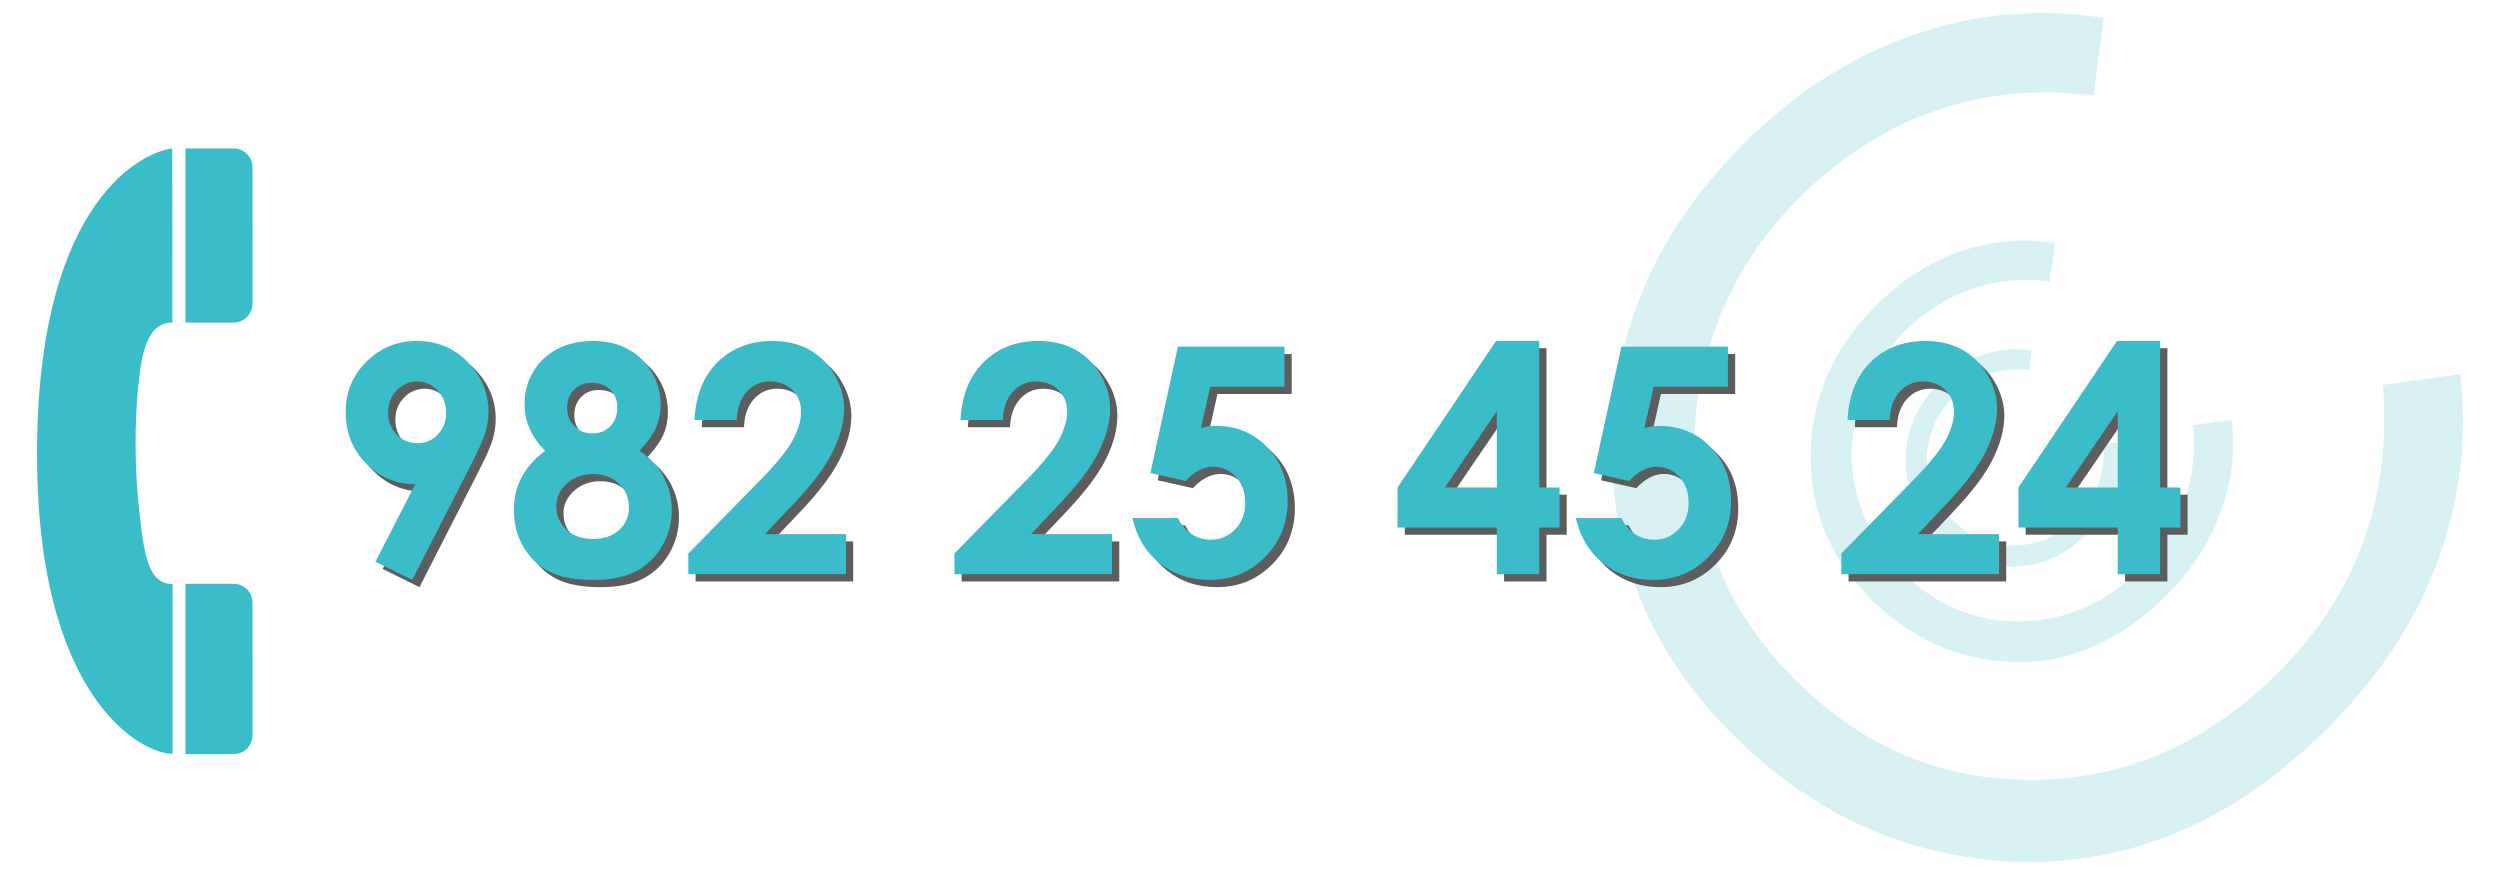
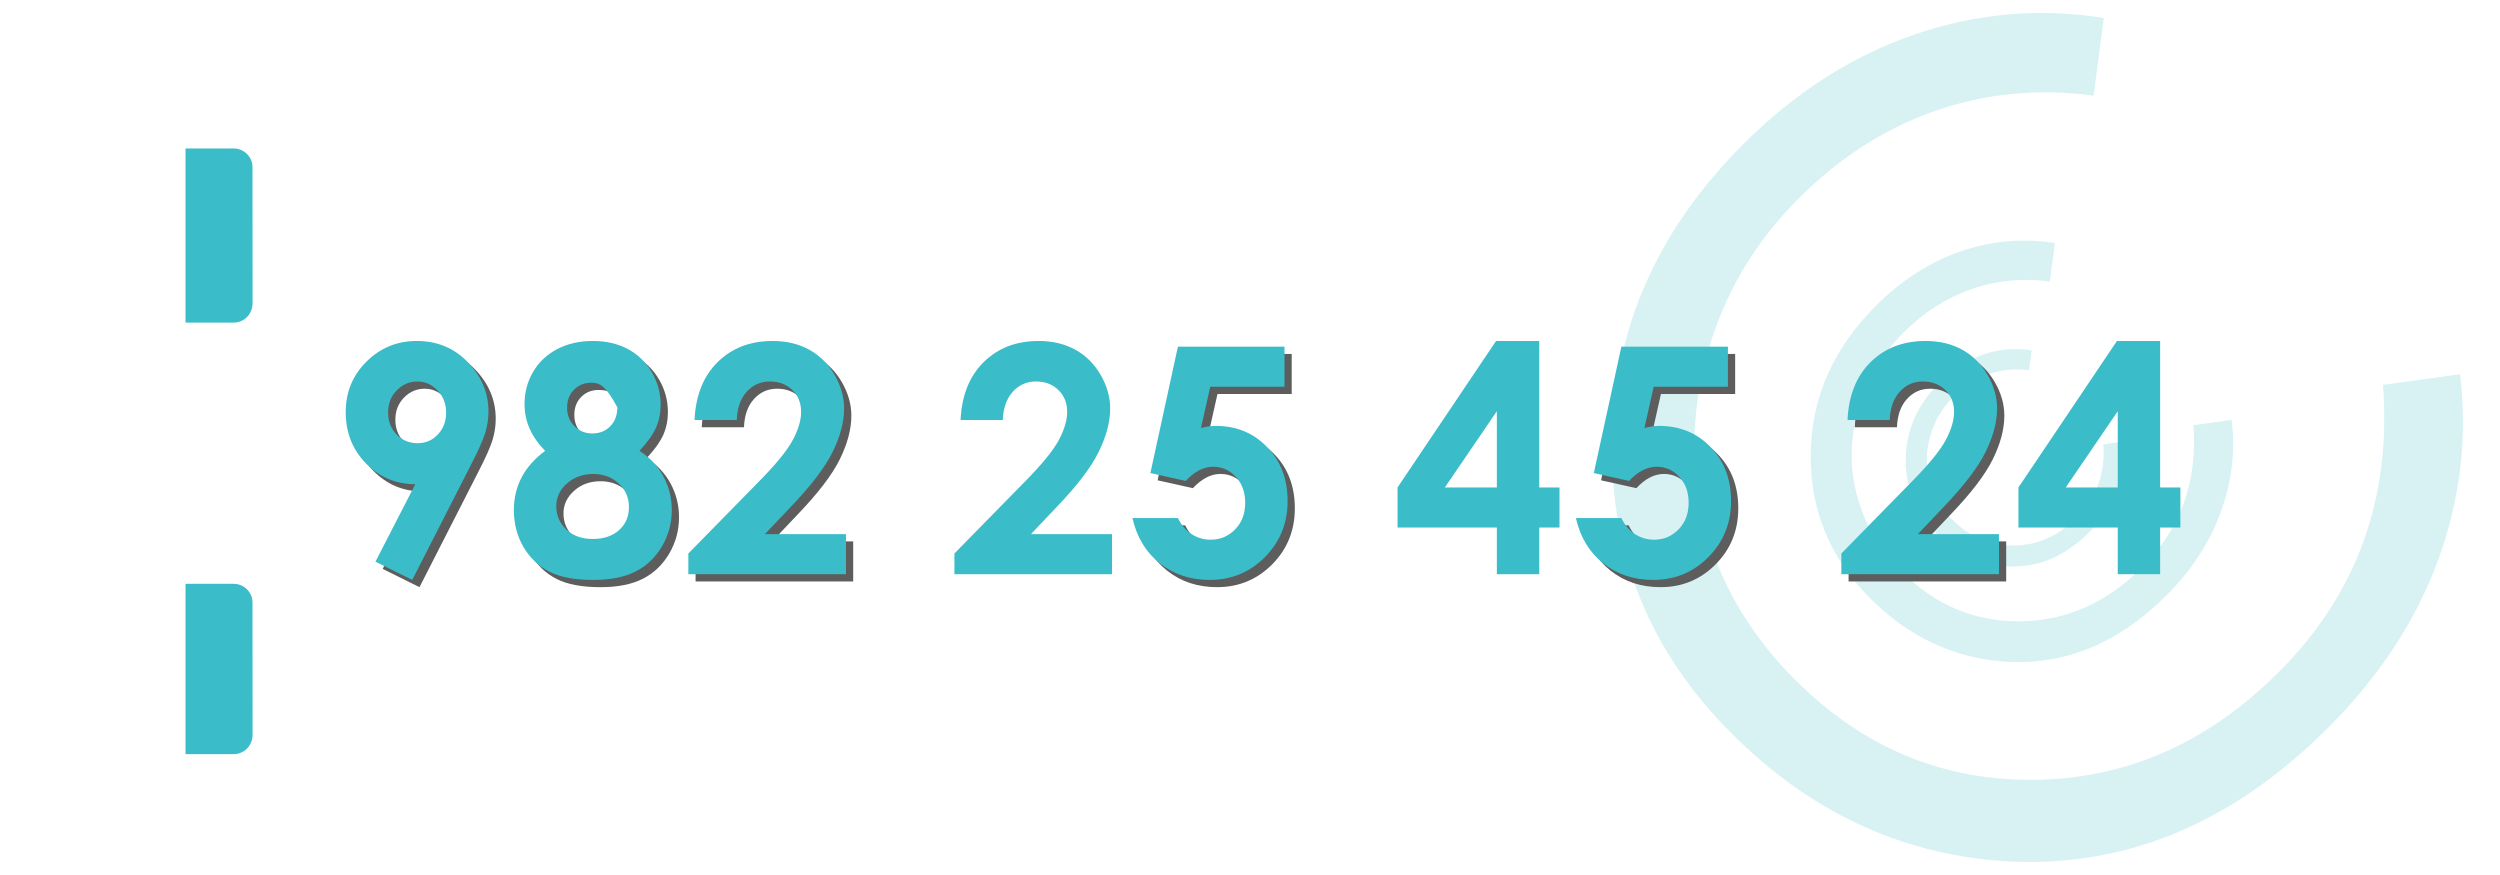
<svg xmlns="http://www.w3.org/2000/svg" version="1.1" id="svg1931" x="0px" y="0px" width="256.103px" height="89.631px" viewBox="37.047 177.856 256.103 89.631" enable-background="new 37.047 177.856 256.103 89.631" xml:space="preserve">
  <g opacity="0.2">
    <path fill="#3ABDC9" d="M252.563,179.701l-1.045,7.948c-5.711-0.751-11.134-0.223-16.269,1.582   c-5.142,1.81-9.788,4.795-13.942,8.948c-4.55,4.551-7.667,9.851-9.358,15.91c-1.692,6.049-1.768,11.983-0.216,17.794   c1.552,5.821,4.623,11.02,9.219,15.616c6.944,6.941,15.134,10.365,24.548,10.239c9.415-0.104,17.753-3.803,25.005-11.055   c7.982-7.982,11.531-17.78,10.658-29.397l7.896-1.094c0.775,6.468,0.026,12.8-2.241,19.024   c-2.271,6.218-6.039,11.958-11.278,17.196c-9.97,9.971-21.161,14.523-33.543,13.638c-10.433-0.778-19.62-5.116-27.552-13.046   c-8.344-8.344-12.424-18.287-12.268-29.84c0.138-11.538,4.632-21.717,13.427-30.513c5.325-5.325,11.18-9.074,17.566-11.26   C239.568,179.204,246.036,178.647,252.563,179.701z" />
    <path fill="#3ABDC9" d="M247.556,202.755l-0.519,3.937c-2.829-0.369-5.522-0.108-8.075,0.793c-2.551,0.903-4.861,2.386-6.922,4.448   c-2.257,2.256-3.81,4.88-4.646,7.89c-0.839,3.016-0.878,5.959-0.104,8.84c0.769,2.882,2.285,5.469,4.572,7.755   c3.45,3.45,7.504,5.138,12.18,5.084c4.672-0.061,8.814-1.892,12.417-5.494c3.958-3.959,5.725-8.828,5.286-14.6l3.917-0.538   c0.387,3.208,0.022,6.355-1.119,9.447c-1.116,3.086-2.973,5.939-5.576,8.544c-4.95,4.947-10.508,7.205-16.659,6.762   c-5.183-0.385-9.743-2.539-13.675-6.472c-4.144-4.146-6.173-9.085-6.095-14.815c0.073-5.731,2.298-10.781,6.672-15.153   c2.642-2.644,5.545-4.501,8.723-5.59C241.104,202.509,244.319,202.231,247.556,202.755z" />
    <path fill="#3ABDC9" d="M245.173,213.751l-0.258,2.03c-1.463-0.186-2.854-0.057-4.171,0.415c-1.322,0.464-2.513,1.225-3.578,2.288   c-1.16,1.161-1.96,2.53-2.389,4.071c-0.44,1.558-0.466,3.083-0.062,4.567c0.408,1.481,1.19,2.821,2.368,3.999   c1.778,1.781,3.874,2.655,6.277,2.616c2.416-0.025,4.549-0.967,6.408-2.825c2.048-2.047,2.961-4.569,2.746-7.537l2.009-0.277   c0.202,1.653,0.014,3.279-0.575,4.874c-0.571,1.596-1.536,3.063-2.885,4.409c-2.551,2.553-5.419,3.717-8.599,3.488   c-2.668-0.185-5.018-1.308-7.044-3.335c-2.142-2.142-3.19-4.686-3.146-7.64c0.035-2.956,1.179-5.565,3.438-7.823   c1.37-1.37,2.863-2.33,4.5-2.891C241.843,213.615,243.503,213.479,245.173,213.751z" />
  </g>
  <g>
    <g>
      <path fill="#5D5D5D" d="M80.019,238.006l-3.77-1.871l4.083-7.935c-1.979,0-3.661-0.709-5.046-2.122    c-1.388-1.414-2.081-3.171-2.081-5.271c0-2.037,0.71-3.76,2.131-5.168c1.421-1.409,3.134-2.114,5.142-2.114    c2.102,0,3.854,0.731,5.254,2.192c1.399,1.462,2.098,3.141,2.098,5.042c0,0.717-0.107,1.437-0.324,2.16    c-0.216,0.721-0.715,1.838-1.496,3.347L80.019,238.006z M80.574,224c0.823,0,1.514-0.301,2.075-0.901    c0.56-0.6,0.84-1.343,0.84-2.229c0-0.905-0.293-1.665-0.879-2.275c-0.587-0.611-1.271-0.918-2.051-0.918    c-0.825,0-1.532,0.303-2.125,0.909c-0.59,0.606-0.886,1.362-0.886,2.269c0,0.896,0.287,1.644,0.863,2.244S79.707,224,80.574,224z" />
      <path fill="#5D5D5D" d="M103.296,224.783c1.056,0.677,1.871,1.547,2.447,2.609c0.575,1.062,0.863,2.211,0.863,3.448    c0,1.344-0.334,2.585-1.006,3.729c-0.67,1.142-1.571,1.999-2.701,2.577c-1.131,0.576-2.573,0.861-4.325,0.861    c-1.881,0-3.376-0.275-4.485-0.831c-1.11-0.556-1.997-1.396-2.662-2.521c-0.666-1.125-0.997-2.396-0.997-3.814    c0-1.224,0.266-2.343,0.799-3.353c0.533-1.01,1.334-1.911,2.4-2.704c-0.696-0.706-1.223-1.458-1.575-2.256    c-0.355-0.797-0.532-1.639-0.532-2.524c0-1.213,0.293-2.319,0.881-3.317c0.586-0.997,1.406-1.773,2.462-2.328    c1.057-0.554,2.277-0.831,3.662-0.831c1.363,0,2.562,0.28,3.597,0.84s1.851,1.353,2.447,2.382c0.597,1.03,0.896,2.135,0.896,3.317    c0,0.834-0.154,1.606-0.466,2.32C104.687,223.097,104.12,223.897,103.296,224.783z M98.558,227.155    c-1.067,0-1.964,0.323-2.693,0.974c-0.729,0.648-1.095,1.422-1.095,2.321c0,0.942,0.345,1.733,1.03,2.385    c0.688,0.649,1.591,0.974,2.71,0.974c1.13,0,2.031-0.304,2.702-0.911c0.671-0.607,1.006-1.393,1.006-2.353    s-0.349-1.768-1.045-2.416C100.476,227.478,99.605,227.155,98.558,227.155z M98.383,217.804c-0.729,0-1.328,0.239-1.798,0.718    c-0.471,0.48-0.704,1.093-0.704,1.841c0,0.749,0.247,1.375,0.743,1.88c0.497,0.505,1.11,0.758,1.838,0.758    c0.75,0,1.366-0.248,1.846-0.742c0.481-0.496,0.722-1.139,0.722-1.929c0-0.747-0.242-1.355-0.729-1.824    C99.816,218.039,99.177,217.804,98.383,217.804z" />
      <path fill="#5D5D5D" d="M113.262,221.624h-4.325c0.117-2.515,0.906-4.492,2.369-5.934c1.463-1.443,3.341-2.164,5.633-2.164    c1.416,0,2.665,0.298,3.749,0.895c1.081,0.598,1.948,1.458,2.599,2.583c0.648,1.125,0.974,2.27,0.974,3.432    c0,1.383-0.395,2.872-1.182,4.468c-0.787,1.594-2.229,3.479-4.32,5.656l-2.615,2.759h8.306v4.102h-16.146v-2.122l7.21-7.353    c1.742-1.764,2.901-3.183,3.479-4.256c0.575-1.071,0.862-2.04,0.862-2.906c0-0.899-0.299-1.64-0.895-2.228    c-0.597-0.585-1.366-0.879-2.305-0.879c-0.951,0-1.743,0.354-2.377,1.062C113.643,219.446,113.304,220.409,113.262,221.624z" />
-       <path fill="#5D5D5D" d="M140.518,221.624h-4.327c0.116-2.515,0.906-4.492,2.369-5.934c1.463-1.443,3.34-2.164,5.633-2.164    c1.416,0,2.664,0.298,3.75,0.895c1.08,0.598,1.948,1.458,2.597,2.583c0.651,1.125,0.976,2.27,0.976,3.432    c0,1.383-0.396,2.872-1.183,4.468c-0.786,1.594-2.229,3.479-4.319,5.656l-2.616,2.759h8.307v4.102h-16.146v-2.122l7.21-7.353    c1.744-1.764,2.902-3.183,3.479-4.256c0.575-1.071,0.864-2.04,0.864-2.906c0-0.899-0.3-1.64-0.895-2.228    c-0.6-0.585-1.367-0.879-2.307-0.879c-0.951,0-1.743,0.354-2.377,1.062C140.898,219.446,140.559,220.409,140.518,221.624z" />
      <path fill="#5D5D5D" d="M158.454,214.112h10.917v4.104h-7.604l-0.951,4.231c0.266-0.074,0.524-0.129,0.779-0.167    c0.252-0.038,0.493-0.055,0.726-0.055c2.113,0,3.87,0.72,5.27,2.163c1.399,1.441,2.101,3.287,2.101,5.536    c0,2.272-0.775,4.188-2.322,5.746c-1.548,1.558-3.432,2.336-5.648,2.336c-1.985,0-3.692-0.564-5.118-1.694    c-1.427-1.131-2.361-2.678-2.806-4.643h4.658c0.36,0.731,0.834,1.282,1.419,1.657c0.588,0.375,1.233,0.56,1.943,0.56    c0.979,0,1.814-0.354,2.502-1.061c0.686-0.706,1.03-1.616,1.03-2.725c0-1.077-0.32-1.964-0.96-2.653    c-0.641-0.692-1.412-1.039-2.32-1.039c-0.487,0-0.962,0.123-1.435,0.364c-0.469,0.244-0.933,0.607-1.388,1.093l-3.611-0.806    L158.454,214.112z" />
-       <path fill="#5D5D5D" d="M191.047,213.526h4.425v15.005h2.072v4.106h-2.072v4.783h-4.345v-4.783h-10.171v-4.106L191.047,213.526z     M191.127,228.531v-7.81l-5.324,7.81H191.127z" />
      <path fill="#5D5D5D" d="M203.883,214.112h10.916v4.104h-7.604l-0.949,4.231c0.263-0.074,0.521-0.129,0.775-0.167    c0.255-0.038,0.497-0.055,0.729-0.055c2.113,0,3.869,0.72,5.267,2.163c1.401,1.441,2.102,3.287,2.102,5.536    c0,2.272-0.776,4.188-2.323,5.746s-3.431,2.336-5.647,2.336c-1.986,0-3.693-0.564-5.118-1.694    c-1.426-1.131-2.361-2.678-2.807-4.643h4.66c0.358,0.731,0.832,1.282,1.418,1.657c0.586,0.375,1.231,0.56,1.941,0.56    c0.982,0,1.815-0.354,2.503-1.061c0.686-0.706,1.03-1.616,1.03-2.725c0-1.077-0.319-1.964-0.959-2.653    c-0.64-0.692-1.412-1.039-2.321-1.039c-0.487,0-0.965,0.123-1.436,0.364c-0.467,0.244-0.932,0.607-1.385,1.093l-3.614-0.806    L203.883,214.112z" />
      <path fill="#5D5D5D" d="M231.374,221.624h-4.324c0.119-2.515,0.907-4.492,2.368-5.934c1.465-1.443,3.34-2.164,5.634-2.164    c1.417,0,2.664,0.298,3.748,0.895c1.082,0.598,1.948,1.458,2.598,2.583c0.652,1.125,0.976,2.27,0.976,3.432    c0,1.383-0.393,2.872-1.184,4.468c-0.786,1.594-2.227,3.479-4.319,5.656l-2.614,2.759h8.306v4.102h-16.144v-2.122l7.206-7.353    c1.743-1.764,2.901-3.183,3.479-4.256c0.576-1.071,0.863-2.04,0.863-2.906c0-0.899-0.296-1.64-0.895-2.228    c-0.595-0.585-1.366-0.879-2.305-0.879c-0.95,0-1.743,0.354-2.377,1.062C231.755,219.446,231.417,220.409,231.374,221.624z" />
-       <path fill="#5D5D5D" d="M254.651,213.526h4.425v15.005h2.073v4.106h-2.073v4.783h-4.342v-4.783h-10.173v-4.106L254.651,213.526z     M254.734,228.531v-7.81l-5.326,7.81H254.734z" />
    </g>
    <g>
      <path fill="#3ABDC9" d="M79.277,237.264l-3.77-1.869l4.083-7.937c-1.979,0-3.66-0.709-5.048-2.122    c-1.386-1.412-2.08-3.17-2.08-5.27c0-2.037,0.71-3.76,2.131-5.168c1.422-1.409,3.134-2.112,5.142-2.112    c2.102,0,3.854,0.73,5.253,2.19c1.399,1.462,2.099,3.142,2.099,5.042c0,0.717-0.107,1.437-0.324,2.16    c-0.216,0.723-0.715,1.839-1.497,3.347L79.277,237.264z M79.832,223.257c0.824,0,1.515-0.3,2.074-0.899    c0.562-0.601,0.842-1.344,0.842-2.229c0-0.905-0.293-1.665-0.88-2.277c-0.586-0.61-1.271-0.916-2.053-0.916    c-0.824,0-1.532,0.302-2.124,0.909c-0.591,0.605-0.887,1.362-0.887,2.268c0,0.896,0.288,1.645,0.863,2.245    C78.244,222.957,78.966,223.257,79.832,223.257z" />
-       <path fill="#3ABDC9" d="M102.554,224.042c1.058,0.677,1.872,1.546,2.447,2.608c0.576,1.063,0.865,2.211,0.865,3.447    c0,1.345-0.336,2.586-1.007,3.729c-0.67,1.142-1.57,2-2.702,2.577c-1.13,0.576-2.571,0.861-4.325,0.861    c-1.88,0-3.376-0.275-4.483-0.831c-1.11-0.557-1.997-1.396-2.663-2.521c-0.665-1.125-0.998-2.396-0.998-3.815    c0-1.223,0.267-2.342,0.799-3.352c0.534-1.01,1.336-1.911,2.401-2.704c-0.696-0.707-1.223-1.459-1.575-2.256    c-0.355-0.797-0.532-1.638-0.532-2.525c0-1.214,0.294-2.32,0.881-3.317c0.585-0.997,1.407-1.772,2.463-2.327    c1.058-0.555,2.276-0.831,3.661-0.831c1.362,0,2.561,0.28,3.596,0.839c1.035,0.558,1.852,1.352,2.448,2.381    s0.896,2.135,0.896,3.317c0,0.834-0.156,1.607-0.468,2.32C103.946,222.356,103.378,223.156,102.554,224.042z M97.816,226.413    c-1.065,0-1.963,0.323-2.693,0.974c-0.729,0.648-1.093,1.423-1.093,2.322c0,0.941,0.343,1.733,1.029,2.385    c0.687,0.649,1.591,0.974,2.71,0.974c1.131,0,2.031-0.303,2.702-0.911c0.671-0.608,1.006-1.393,1.006-2.353    c0-0.962-0.349-1.769-1.046-2.417C99.734,226.736,98.862,226.413,97.816,226.413z M97.642,217.063    c-0.729,0-1.329,0.24-1.798,0.719c-0.47,0.479-0.705,1.092-0.705,1.84c0,0.747,0.247,1.374,0.744,1.879    c0.496,0.505,1.109,0.758,1.838,0.758c0.751,0,1.364-0.249,1.846-0.743c0.48-0.494,0.722-1.137,0.722-1.927    c0-0.748-0.243-1.356-0.729-1.825C99.075,217.297,98.435,217.063,97.642,217.063z" />
+       <path fill="#3ABDC9" d="M102.554,224.042c1.058,0.677,1.872,1.546,2.447,2.608c0.576,1.063,0.865,2.211,0.865,3.447    c0,1.345-0.336,2.586-1.007,3.729c-0.67,1.142-1.57,2-2.702,2.577c-1.13,0.576-2.571,0.861-4.325,0.861    c-1.88,0-3.376-0.275-4.483-0.831c-1.11-0.557-1.997-1.396-2.663-2.521c-0.665-1.125-0.998-2.396-0.998-3.815    c0-1.223,0.267-2.342,0.799-3.352c0.534-1.01,1.336-1.911,2.401-2.704c-0.696-0.707-1.223-1.459-1.575-2.256    c-0.355-0.797-0.532-1.638-0.532-2.525c0-1.214,0.294-2.32,0.881-3.317c0.585-0.997,1.407-1.772,2.463-2.327    c1.058-0.555,2.276-0.831,3.661-0.831c1.362,0,2.561,0.28,3.596,0.839c1.035,0.558,1.852,1.352,2.448,2.381    s0.896,2.135,0.896,3.317c0,0.834-0.156,1.607-0.468,2.32C103.946,222.356,103.378,223.156,102.554,224.042z M97.816,226.413    c-1.065,0-1.963,0.323-2.693,0.974c-0.729,0.648-1.093,1.423-1.093,2.322c0,0.941,0.343,1.733,1.029,2.385    c0.687,0.649,1.591,0.974,2.71,0.974c1.131,0,2.031-0.303,2.702-0.911c0.671-0.608,1.006-1.393,1.006-2.353    c0-0.962-0.349-1.769-1.046-2.417C99.734,226.736,98.862,226.413,97.816,226.413z M97.642,217.063    c-0.729,0-1.329,0.24-1.798,0.719c-0.47,0.479-0.705,1.092-0.705,1.84c0,0.747,0.247,1.374,0.744,1.879    c0.496,0.505,1.109,0.758,1.838,0.758c0.751,0,1.364-0.249,1.846-0.743c0.48-0.494,0.722-1.137,0.722-1.927    C99.075,217.297,98.435,217.063,97.642,217.063z" />
      <path fill="#3ABDC9" d="M112.521,220.882h-4.325c0.115-2.514,0.906-4.492,2.369-5.935c1.463-1.442,3.341-2.162,5.632-2.162    c1.417,0,2.665,0.297,3.748,0.894c1.082,0.598,1.949,1.458,2.599,2.583c0.65,1.125,0.974,2.27,0.974,3.431    c0,1.385-0.393,2.874-1.179,4.468c-0.788,1.595-2.229,3.48-4.321,5.656l-2.616,2.758h8.306v4.104h-16.146v-2.123l7.212-7.353    c1.742-1.764,2.901-3.182,3.477-4.255c0.576-1.072,0.863-2.041,0.863-2.907c0-0.898-0.298-1.64-0.895-2.228    c-0.599-0.586-1.365-0.878-2.305-0.878c-0.952,0-1.743,0.354-2.378,1.062C112.901,218.705,112.563,219.667,112.521,220.882z" />
      <path fill="#3ABDC9" d="M139.775,220.882h-4.326c0.117-2.514,0.907-4.492,2.371-5.935c1.461-1.442,3.341-2.162,5.631-2.162    c1.417,0,2.665,0.297,3.751,0.894c1.081,0.598,1.946,1.458,2.597,2.583c0.65,1.125,0.975,2.27,0.975,3.431    c0,1.385-0.395,2.874-1.183,4.468c-0.785,1.595-2.226,3.48-4.319,5.656l-2.616,2.758h8.308v4.104h-16.146v-2.123l7.21-7.353    c1.742-1.764,2.901-3.182,3.479-4.255c0.575-1.072,0.861-2.041,0.861-2.907c0-0.898-0.298-1.64-0.894-2.228    c-0.599-0.586-1.366-0.878-2.306-0.878c-0.951,0-1.744,0.354-2.378,1.062C140.156,218.705,139.818,219.667,139.775,220.882z" />
      <path fill="#3ABDC9" d="M157.713,213.372h10.919v4.103h-7.608l-0.949,4.231c0.263-0.073,0.521-0.128,0.776-0.166    s0.496-0.056,0.729-0.056c2.113,0,3.868,0.72,5.267,2.165c1.403,1.441,2.102,3.287,2.102,5.536c0,2.271-0.776,4.187-2.323,5.744    c-1.547,1.558-3.431,2.335-5.647,2.335c-1.986,0-3.693-0.563-5.117-1.693c-1.428-1.131-2.362-2.679-2.805-4.644h4.658    c0.358,0.73,0.831,1.282,1.417,1.657c0.587,0.374,1.236,0.56,1.942,0.56c0.979,0,1.817-0.354,2.503-1.06    c0.688-0.707,1.029-1.617,1.029-2.726c0-1.078-0.319-1.963-0.958-2.652c-0.638-0.693-1.413-1.038-2.321-1.038    c-0.485,0-0.963,0.121-1.434,0.364c-0.47,0.244-0.932,0.608-1.387,1.092l-3.612-0.807L157.713,213.372z" />
      <path fill="#3ABDC9" d="M190.305,212.786h4.424v15.004h2.076v4.104h-2.076v4.785h-4.342v-4.785h-10.174v-4.104L190.305,212.786z     M190.387,227.79v-7.812l-5.324,7.812H190.387z" />
      <path fill="#3ABDC9" d="M203.143,213.372h10.914v4.103h-7.603l-0.952,4.231c0.263-0.073,0.521-0.128,0.775-0.166    s0.498-0.056,0.73-0.056c2.113,0,3.87,0.72,5.268,2.165c1.402,1.441,2.103,3.287,2.103,5.536c0,2.271-0.779,4.187-2.324,5.744    c-1.547,1.558-3.431,2.335-5.649,2.335c-1.986,0-3.692-0.563-5.118-1.693c-1.423-1.131-2.358-2.679-2.804-4.644h4.66    c0.356,0.73,0.83,1.282,1.416,1.657c0.586,0.374,1.234,0.56,1.942,0.56c0.983,0,1.816-0.354,2.504-1.06    c0.686-0.707,1.028-1.617,1.028-2.726c0-1.078-0.319-1.963-0.956-2.652c-0.64-0.693-1.413-1.038-2.324-1.038    c-0.485,0-0.964,0.121-1.431,0.364c-0.473,0.244-0.937,0.608-1.389,1.092l-3.613-0.807L203.143,213.372z" />
      <path fill="#3ABDC9" d="M230.633,220.882h-4.324c0.116-2.514,0.904-4.492,2.368-5.935c1.462-1.442,3.34-2.162,5.632-2.162    c1.416,0,2.666,0.297,3.747,0.894c1.082,0.598,1.948,1.458,2.598,2.583c0.653,1.125,0.977,2.27,0.977,3.431    c0,1.385-0.394,2.874-1.182,4.468c-0.789,1.595-2.227,3.48-4.317,5.656l-2.616,2.758h8.307v4.104h-16.146v-2.123l7.207-7.353    c1.743-1.764,2.903-3.182,3.479-4.255c0.576-1.072,0.863-2.041,0.863-2.907c0-0.898-0.297-1.64-0.895-2.228    c-0.597-0.586-1.364-0.878-2.304-0.878c-0.953,0-1.744,0.354-2.378,1.062C231.013,218.705,230.677,219.667,230.633,220.882z" />
      <path fill="#3ABDC9" d="M253.91,212.786h4.424v15.004h2.075v4.104h-2.075v4.785h-4.342v-4.785h-10.174v-4.104L253.91,212.786z     M253.992,227.79v-7.812l-5.324,7.812H253.992z" />
    </g>
  </g>
  <g>
    <g id="g1941">
-       <path id="path1943" fill="#3ABDC9" d="M54.692,193.063c-2.921,0.327-13.533,5.176-13.844,30.187    c-0.326,26.346,10.923,31.889,13.875,31.829v-17.402c-2.427,0-2.921-2.643-3.477-8.101c-0.365-3.607-0.471-8.076,0-12.517    c0.334-3.117,0.913-6.158,3.461-6.158L54.692,193.063z" />
      <path id="path1945" fill="#3ABDC9" d="M60.981,255.11c1.125,0,1.932-0.919,1.932-1.945l0.008-0.009c0,0-0.008-13.562-0.008-13.569    c0-1.076-0.875-1.924-1.932-1.924h-4.928v17.448c0,0,4.914,0.007,4.92,0.002L60.981,255.11z" />
      <path id="path1947" fill="#3ABDC9" d="M60.981,210.901c1.125,0,1.932-0.916,1.932-1.942l0.008-0.008    c0,0-0.008-13.955-0.008-13.962c0-1.076-0.875-1.924-1.932-1.924h-4.928v17.837c0,0,4.914,0.008,4.92,0.004L60.981,210.901z" />
    </g>
  </g>
</svg>